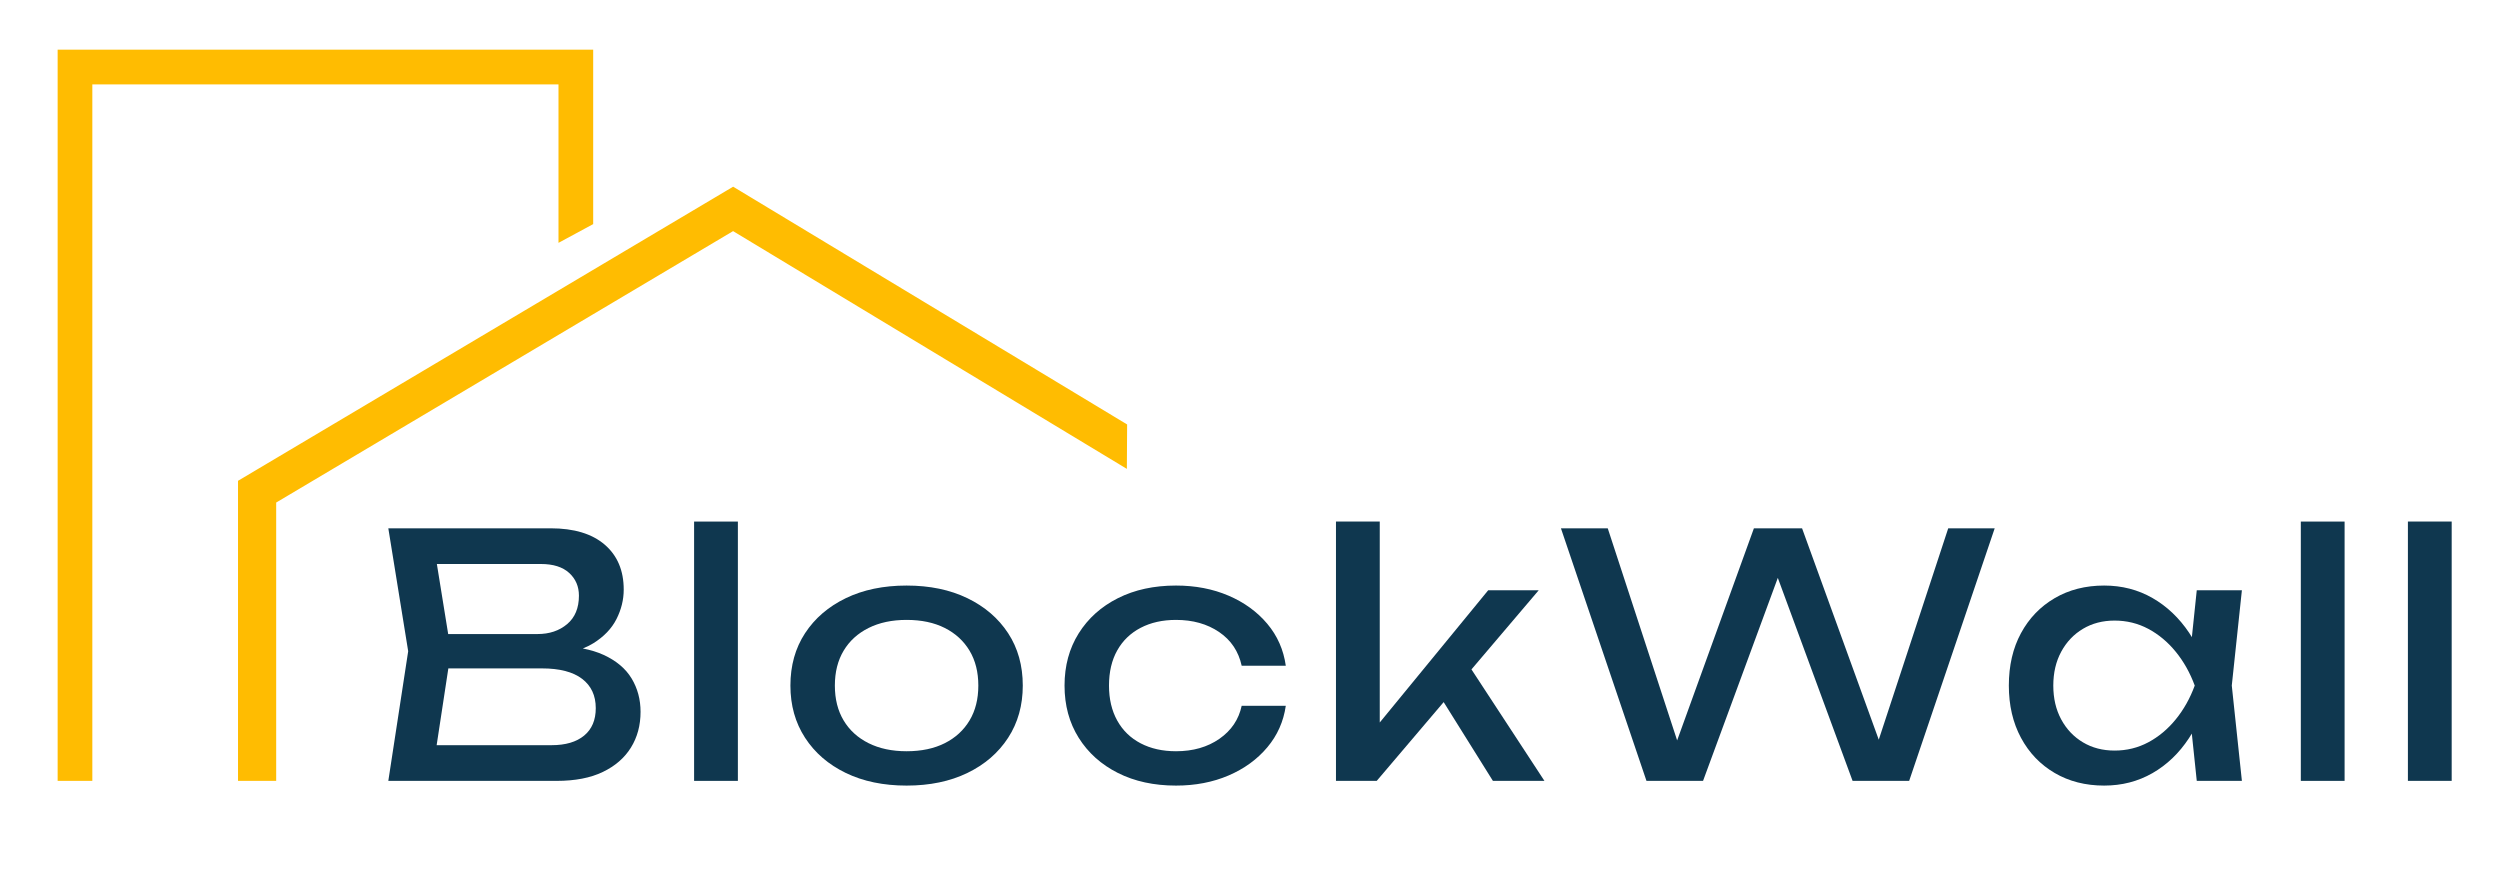
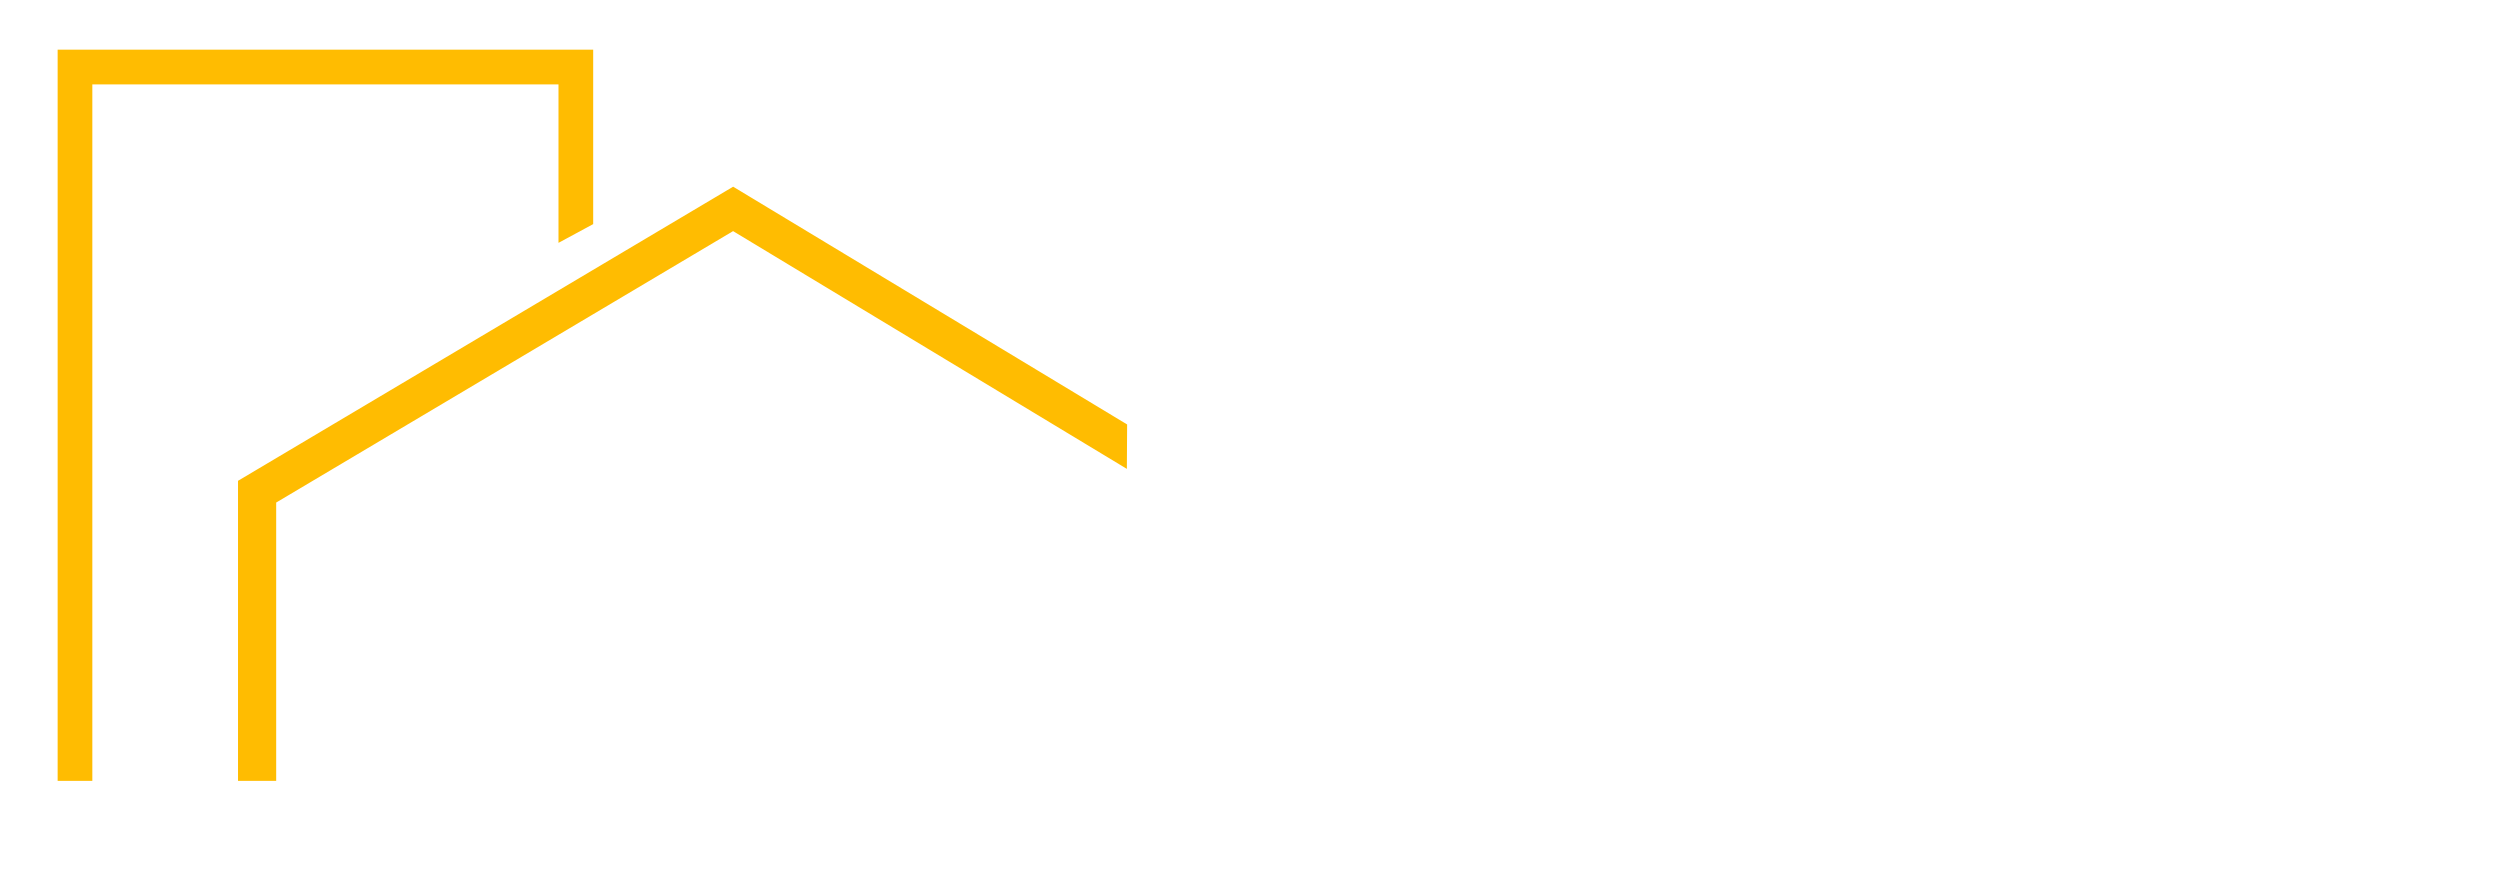
<svg xmlns="http://www.w3.org/2000/svg" xmlns:ns1="http://sodipodi.sourceforge.net/DTD/sodipodi-0.dtd" xmlns:ns2="http://www.inkscape.org/namespaces/inkscape" version="1.1" id="svg6671" width="1000" height="350" viewBox="0 0 1000 350" ns1:docname="Логовпритык.svg" ns2:version="1.2.2 (732a01da63, 2022-12-09)">
  <defs id="defs6675">
    <clipPath id="clipPath6695">
-       <path d="M 0,1080 H 1080 V 0 H 0 Z" id="path6693" />
-     </clipPath>
+       </clipPath>
  </defs>
  <g id="g6679" ns2:groupmode="layer" ns2:label="Page 1" transform="matrix(1.333,0,0,-1.333,0,1440)">
    <g id="g6681" transform="translate(167.588,1007.398)">
      <path d="M 0,0 10.411,5.624 V 57.965 H -150.292 V -161.45 h 10.41 V 47.553 H 0 Z" style="fill:#ffbc01;fill-opacity:1;fill-rule:nonzero;stroke:none" id="path6683" />
    </g>
    <g id="g6685" transform="translate(219.992,1024.249)">
      <path d="m 0,0 -148.571,-88.258 v -90.047 h 11.454 v 83.527 l 137.105,81.448 118.164,-71.35 0.077,13.331 z" style="fill:#ffbc01;fill-opacity:1;fill-rule:nonzero;stroke:none" id="path6687" />
    </g>
    <g id="g6689" transform="translate(-163.507,414.948)">
      <g id="g6691" clip-path="url(#clipPath6695)">
        <g id="g6697" transform="translate(338.795,444.592)">
          <path d="m 0,0 c -2.325,-1.92 -5.575,-2.88 -9.752,-2.88 h -34.509 l 3.508,23.04 h 28.07 c 5.322,0 9.348,-1.045 12.076,-3.133 C 2.122,14.939 3.486,12.008 3.486,8.236 3.486,4.664 2.324,1.92 0,0 m -4.497,48.81 c 1.953,-1.786 2.931,-4.06 2.931,-6.821 0,-3.706 -1.18,-6.553 -3.537,-8.539 -2.359,-1.989 -5.323,-2.982 -8.893,-2.982 h -26.805 l -3.396,21.02 h 31.211 c 3.705,0 6.534,-0.894 8.489,-2.678 M 5.862,24.203 c -1.83,0.841 -3.919,1.483 -6.255,1.936 1.132,0.454 2.18,0.965 3.122,1.55 3.199,1.987 5.523,4.412 6.973,7.276 1.447,2.863 2.172,5.811 2.172,8.843 0,5.725 -1.904,10.222 -5.709,13.491 -3.808,3.267 -9.214,4.901 -16.22,4.901 h -48.709 l 5.962,-36.886 -5.962,-38.906 h 50.528 c 5.523,0 10.138,0.892 13.845,2.678 3.704,1.784 6.518,4.227 8.438,7.326 1.92,3.098 2.88,6.67 2.88,10.712 0,3.704 -0.894,7.04 -2.678,10.005 -1.786,2.963 -4.583,5.321 -8.387,7.074" style="fill:#0f374f;fill-opacity:1;fill-rule:nonzero;stroke:none" id="path6699" />
        </g>
-         <path d="m 371.788,431 h 13.137 v 77.813 h -13.137 z" style="fill:#0f374f;fill-opacity:1;fill-rule:nonzero;stroke:none" id="path6701" />
        <g id="g6703" transform="translate(454.451,449.139)">
          <path d="m 0,0 c -1.752,-2.93 -4.228,-5.204 -7.427,-6.821 -3.201,-1.617 -7.024,-2.425 -11.47,-2.425 -4.38,0 -8.186,0.808 -11.42,2.425 -3.233,1.617 -5.727,3.891 -7.477,6.821 -1.754,2.93 -2.628,6.417 -2.628,10.459 0,4.043 0.874,7.529 2.628,10.46 1.75,2.93 4.244,5.204 7.477,6.821 3.234,1.617 7.04,2.426 11.42,2.426 4.446,0 8.269,-0.809 11.47,-2.426 C -4.228,26.123 -1.752,23.849 0,20.919 1.751,17.988 2.628,14.502 2.628,10.459 2.628,6.417 1.751,2.93 0,0 m -0.657,36.684 c -5.221,2.526 -11.302,3.789 -18.24,3.789 -6.94,0 -13.02,-1.263 -18.241,-3.789 -5.222,-2.527 -9.297,-6.031 -12.228,-10.51 -2.93,-4.481 -4.396,-9.719 -4.396,-15.715 0,-5.928 1.466,-11.151 4.396,-15.663 2.931,-4.515 7.006,-8.034 12.228,-10.56 5.221,-2.527 11.301,-3.79 18.241,-3.79 6.938,0 13.019,1.263 18.24,3.79 5.221,2.526 9.298,6.045 12.228,10.56 2.931,4.512 4.396,9.735 4.396,15.663 0,5.996 -1.465,11.234 -4.396,15.715 -2.93,4.479 -7.007,7.983 -12.228,10.51" style="fill:#0f374f;fill-opacity:1;fill-rule:nonzero;stroke:none" id="path6705" />
        </g>
        <g id="g6707" transform="translate(505.787,476.93)">
          <path d="m 0,0 c 3.032,1.582 6.569,2.375 10.611,2.375 5.053,0 9.363,-1.213 12.935,-3.638 3.57,-2.425 5.827,-5.795 6.771,-10.106 h 13.238 c -0.674,4.783 -2.526,8.977 -5.558,12.582 -3.032,3.603 -6.906,6.417 -11.621,8.438 -4.717,2.021 -9.972,3.032 -15.765,3.032 -6.604,0 -12.414,-1.263 -17.433,-3.79 -5.019,-2.527 -8.943,-6.048 -11.772,-10.56 -2.83,-4.515 -4.245,-9.737 -4.245,-15.664 0,-5.929 1.415,-11.151 4.245,-15.664 2.829,-4.514 6.753,-8.034 11.772,-10.56 5.019,-2.527 10.829,-3.79 17.433,-3.79 5.793,0 11.048,1.011 15.765,3.032 4.715,2.021 8.589,4.833 11.621,8.438 3.032,3.603 4.884,7.764 5.558,12.481 H 30.317 c -0.876,-4.111 -3.1,-7.412 -6.67,-9.904 -3.572,-2.493 -7.917,-3.739 -13.036,-3.739 -4.042,0 -7.579,0.791 -10.611,2.375 -3.032,1.582 -5.373,3.856 -7.024,6.821 -1.651,2.964 -2.475,6.467 -2.475,10.51 0,4.108 0.824,7.629 2.475,10.56 C -5.373,-3.84 -3.032,-1.583 0,0" style="fill:#0f374f;fill-opacity:1;fill-rule:nonzero;stroke:none" id="path6709" />
        </g>
        <g id="g6711" transform="translate(625.236,488.198)">
          <path d="m 0,0 h -15.158 l -32.54,-39.68 v 60.296 h -13.138 v -77.814 h 12.228 l 20.089,23.64 14.775,-23.64 H 1.718 l -21.9,33.45 z" style="fill:#0f374f;fill-opacity:1;fill-rule:nonzero;stroke:none" id="path6713" />
        </g>
        <g id="g6715" transform="translate(727.277,443.36)">
          <path d="m 0,0 -23.016,63.432 h -14.45 L -60.503,-0.213 -81.325,63.432 h -14.047 l 25.668,-75.792 h 16.977 L -30.292,48.558 -7.856,-12.36 H 9.121 L 34.789,63.432 H 20.843 Z" style="fill:#0f374f;fill-opacity:1;fill-rule:nonzero;stroke:none" id="path6717" />
        </g>
        <g id="g6719" transform="translate(816.384,449.442)">
          <path d="m 0,0 c -2.393,-2.93 -5.139,-5.222 -8.237,-6.872 -3.099,-1.651 -6.467,-2.475 -10.105,-2.475 -3.571,0 -6.737,0.824 -9.499,2.475 -2.763,1.65 -4.937,3.942 -6.519,6.872 -1.583,2.931 -2.374,6.316 -2.374,10.156 0,3.84 0.791,7.226 2.374,10.157 1.582,2.93 3.756,5.22 6.519,6.872 2.762,1.65 5.928,2.475 9.499,2.475 3.638,0 7.006,-0.825 10.105,-2.475 C -5.139,25.533 -2.393,23.243 0,20.313 2.391,17.382 4.295,13.996 5.709,10.156 4.295,6.316 2.391,2.931 0,0 M 6.315,38.755 4.849,24.691 c -0.264,0.431 -0.528,0.863 -0.807,1.281 -2.999,4.479 -6.67,7.966 -11.015,10.459 -4.345,2.491 -9.181,3.739 -14.502,3.739 -5.592,0 -10.545,-1.263 -14.855,-3.789 -4.313,-2.527 -7.681,-6.031 -10.106,-10.51 -2.425,-4.481 -3.638,-9.719 -3.638,-15.715 0,-5.928 1.213,-11.151 3.638,-15.663 2.425,-4.515 5.793,-8.034 10.106,-10.56 4.31,-2.527 9.263,-3.79 14.855,-3.79 5.321,0 10.157,1.247 14.502,3.739 4.345,2.492 7.999,5.996 10.964,10.509 0.29,0.441 0.565,0.896 0.839,1.351 l 1.485,-14.184 h 13.542 l -3.032,28.598 3.032,28.599 z" style="fill:#0f374f;fill-opacity:1;fill-rule:nonzero;stroke:none" id="path6721" />
        </g>
-         <path d="m 853.925,431 h 13.137 v 77.813 h -13.137 z" style="fill:#0f374f;fill-opacity:1;fill-rule:nonzero;stroke:none" id="path6723" />
-         <path d="m 886.06,431 h 13.137 v 77.813 H 886.06 Z" style="fill:#0f374f;fill-opacity:1;fill-rule:nonzero;stroke:none" id="path6725" />
+         <path d="m 853.925,431 h 13.137 v 77.813 h -13.137 " style="fill:#0f374f;fill-opacity:1;fill-rule:nonzero;stroke:none" id="path6723" />
      </g>
    </g>
  </g>
</svg>